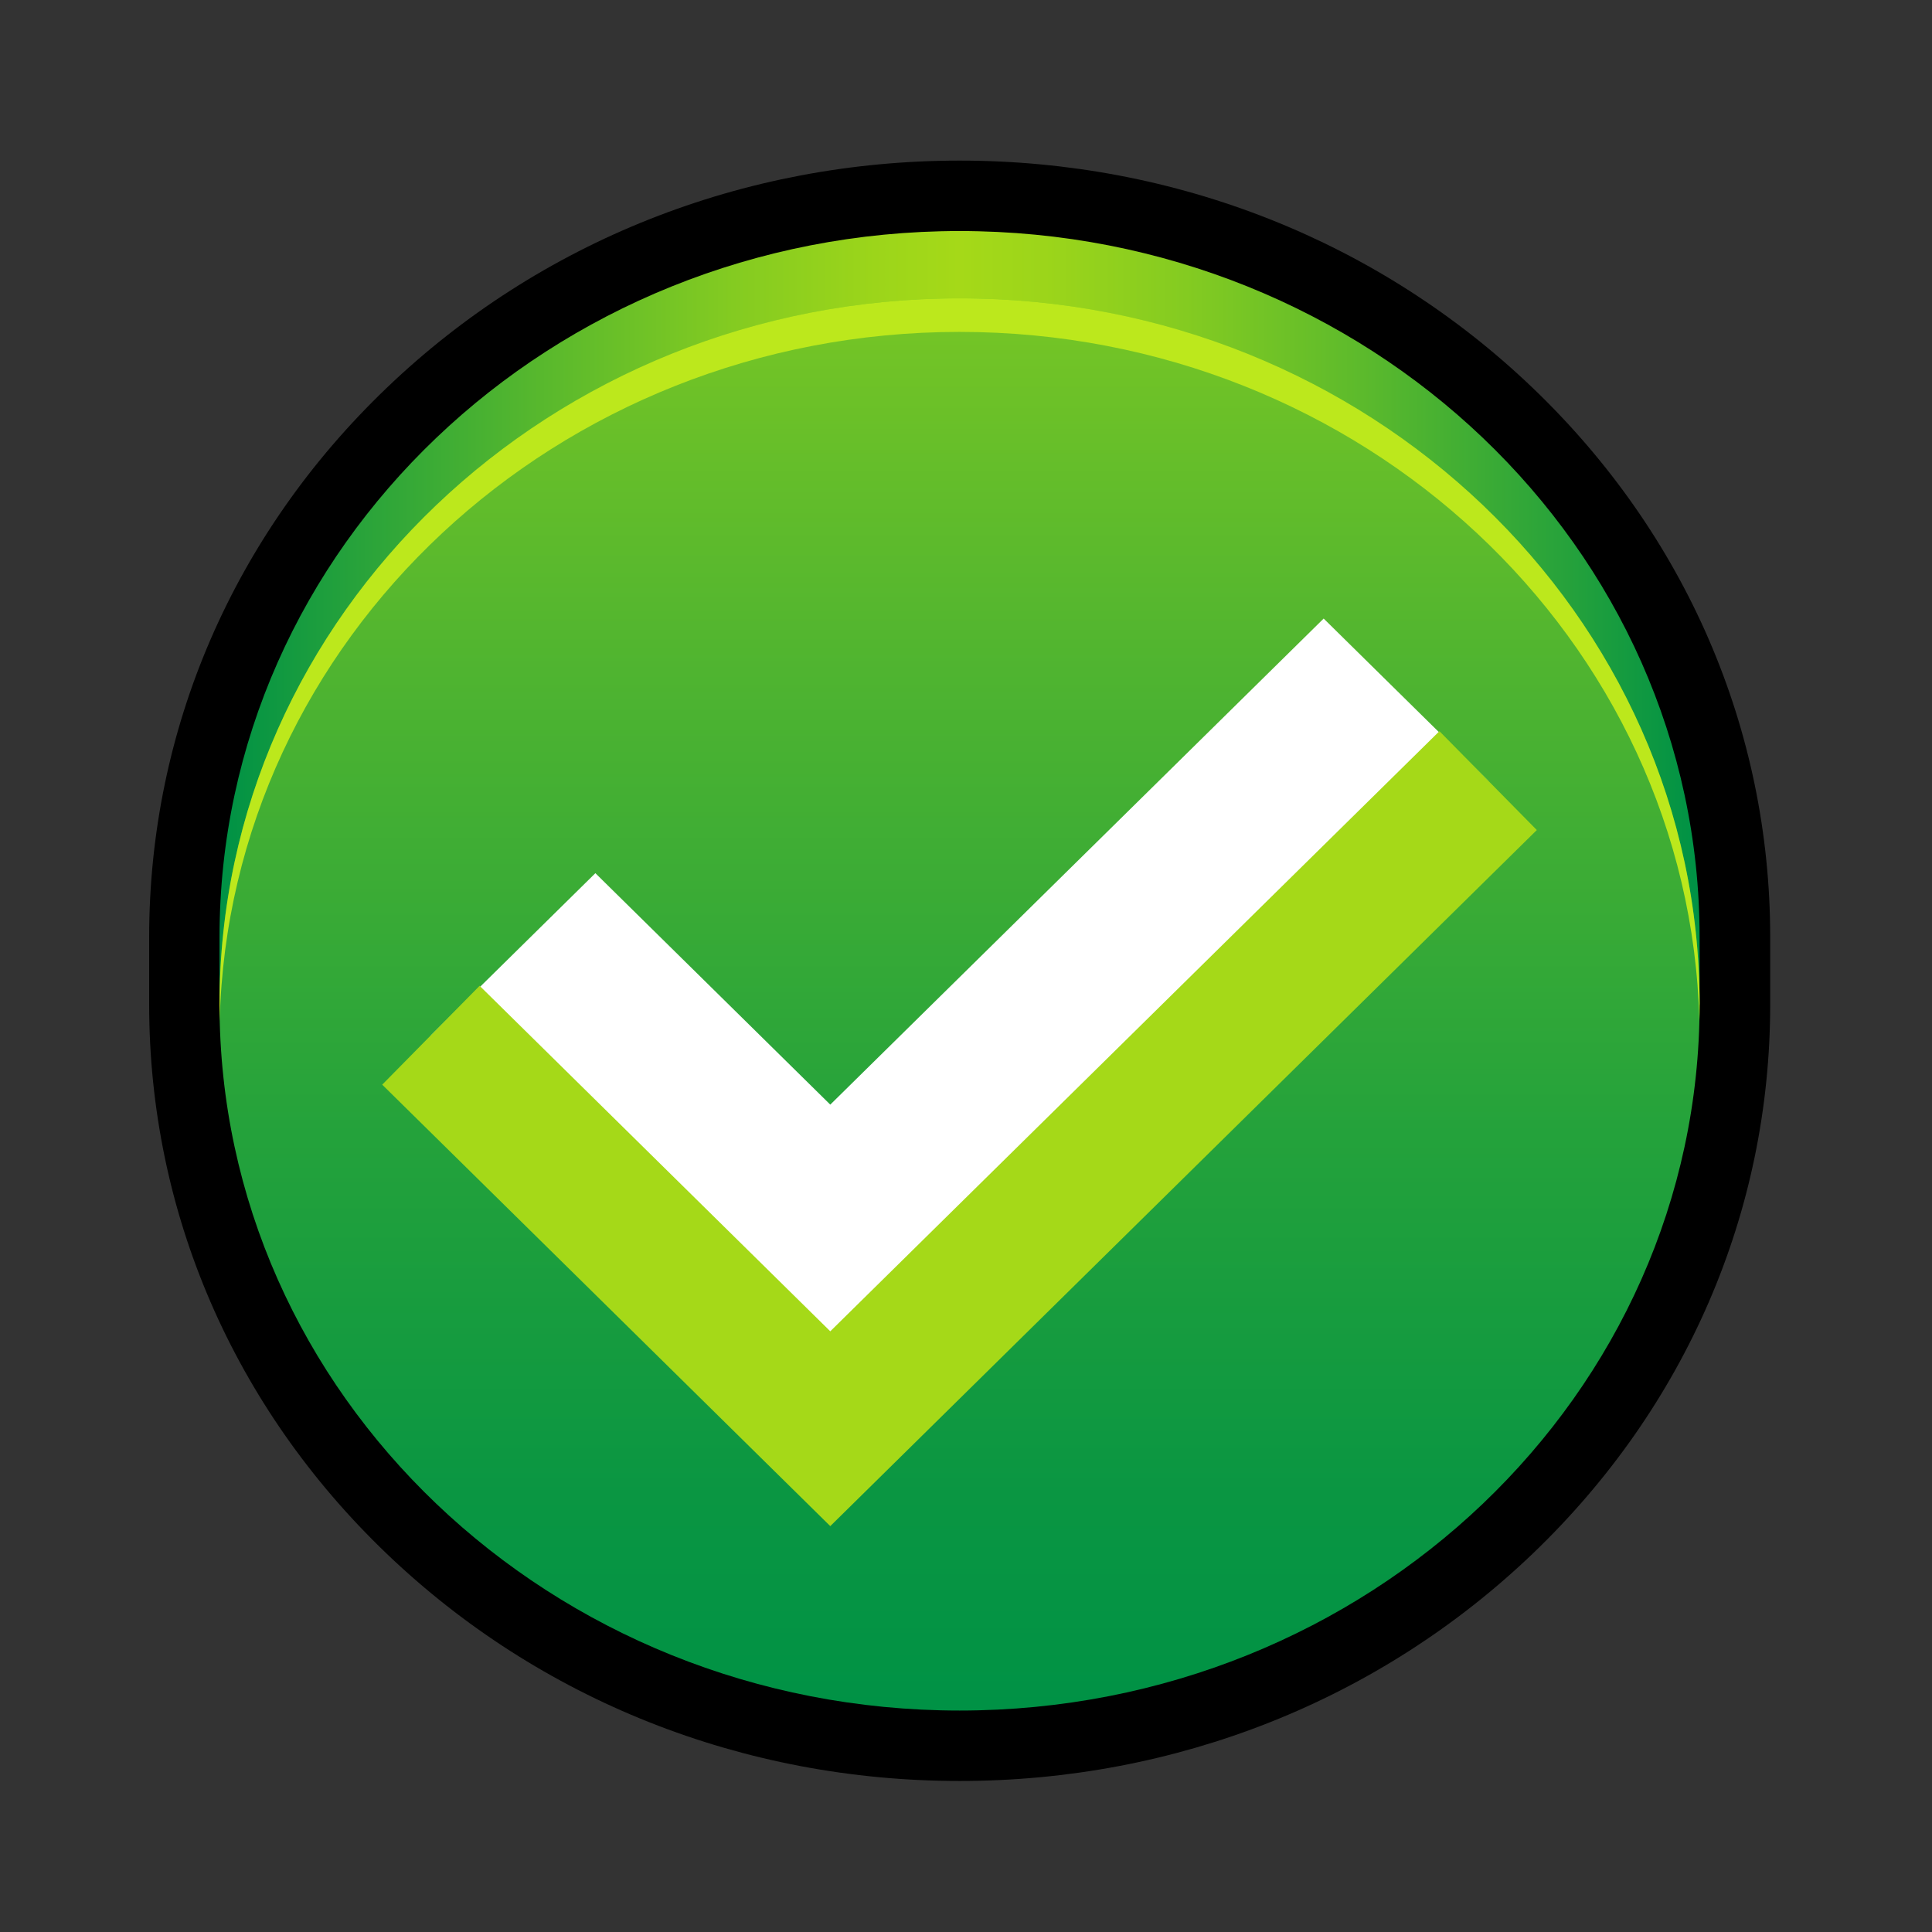
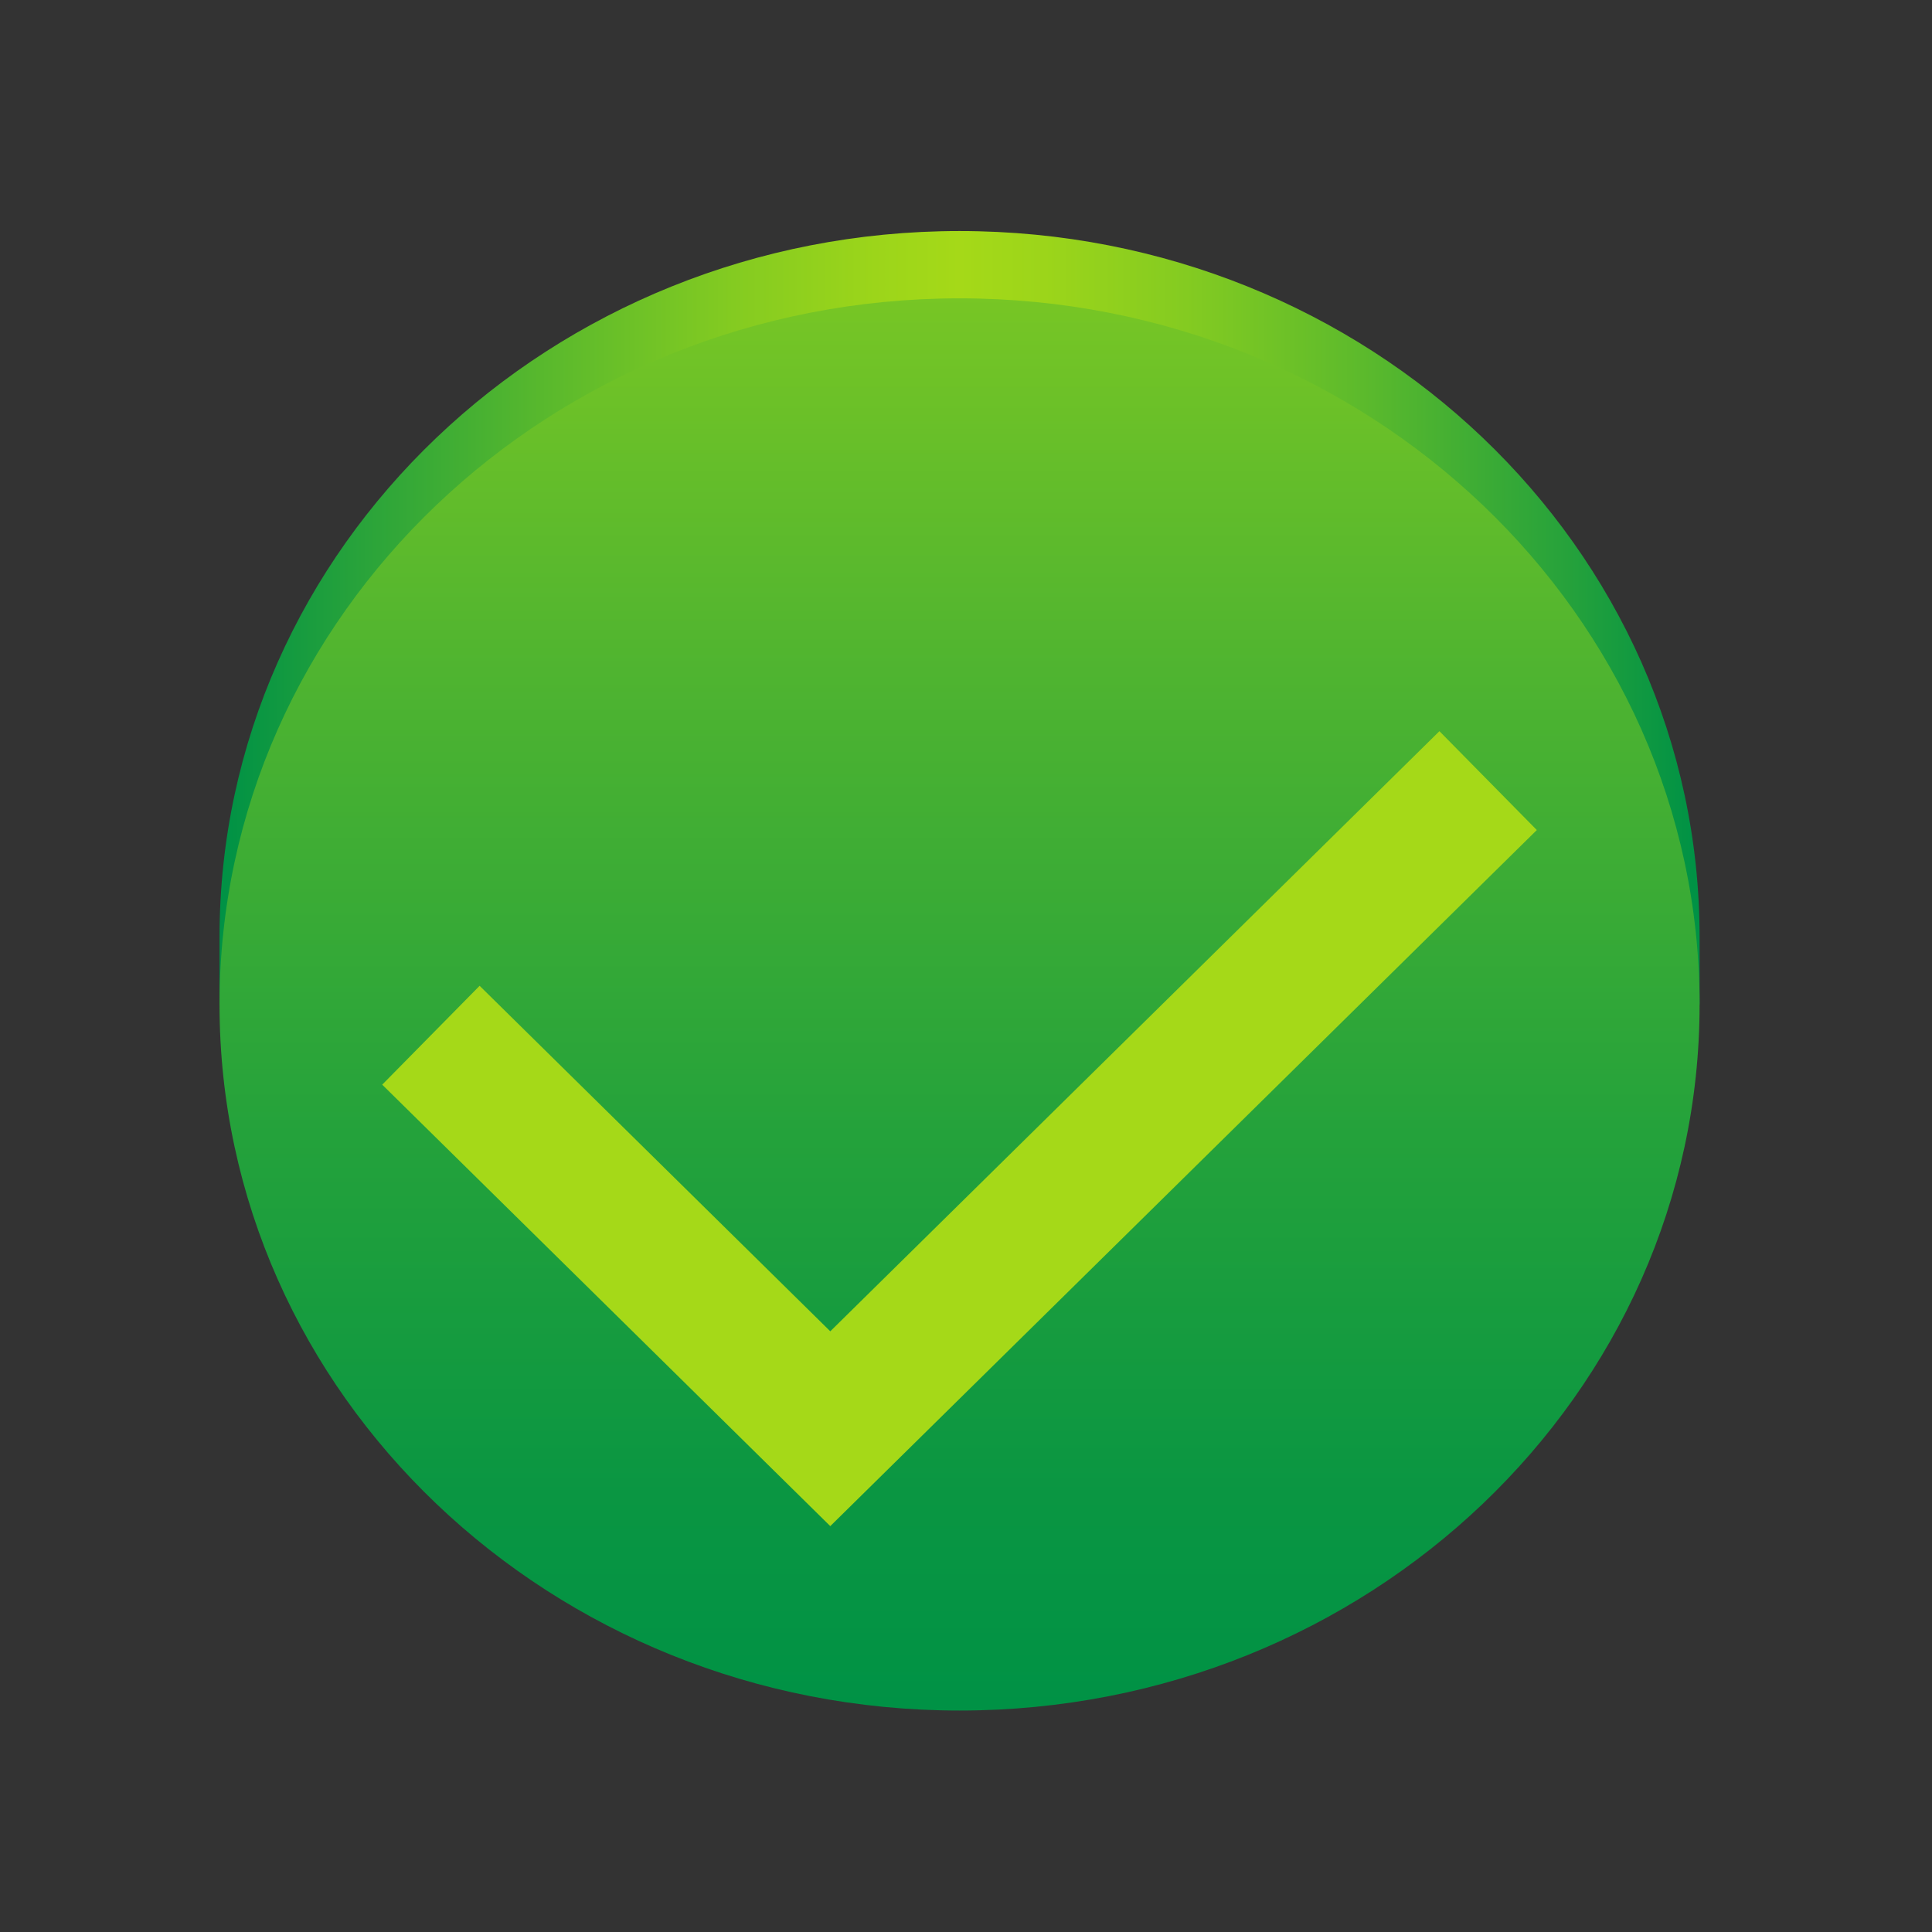
<svg xmlns="http://www.w3.org/2000/svg" width="24" height="24" viewBox="0 0 24 24" fill="none">
  <rect x="0" y="0" width="24" height="24" fill="#333333" stroke="none" />
-   <path d="M19.041 4.82C17.139 2.998 14.611 1.995 11.921 1.995C9.232 1.995 6.703 2.998 4.802 4.82C2.9 6.641 1.853 9.063 1.853 11.64V12.479C1.853 15.055 2.9 17.477 4.802 19.299C6.703 21.12 9.232 22.124 11.921 22.124C14.611 22.124 17.139 21.12 19.041 19.299C20.943 17.477 21.99 15.055 21.99 12.479V11.64C21.99 9.063 20.943 6.641 19.041 4.82Z" fill="black" />
  <path d="M11.92 2.87C6.843 2.87 2.727 6.797 2.727 11.642V12.477H21.113V11.642C21.113 6.797 16.997 2.87 11.92 2.87Z" fill="url(#paint0_linear_385_3829)" />
  <path d="M11.92 21.249C16.997 21.249 21.113 17.322 21.113 12.477C21.113 7.633 16.997 3.706 11.92 3.706C6.843 3.706 2.727 7.633 2.727 12.477C2.727 17.322 6.843 21.249 11.92 21.249Z" fill="url(#paint1_linear_385_3829)" />
-   <path d="M11.92 4.123C16.924 4.123 20.994 7.938 21.11 12.686C21.112 12.617 21.113 12.547 21.113 12.477C21.113 7.633 16.997 3.706 11.92 3.706C6.843 3.706 2.727 7.633 2.727 12.477C2.727 12.547 2.728 12.617 2.729 12.686C2.846 7.938 6.916 4.123 11.92 4.123Z" fill="#BCE81C" />
-   <path d="M10.314 13.722L7.396 10.847L5.353 12.86L10.314 17.748L18.486 9.697L16.443 7.684L10.314 13.722Z" fill="white" />
-   <path d="M10.314 17.311L5.575 12.641L5.353 12.86L10.314 17.748L18.486 9.697L18.264 9.478L10.314 17.311Z" fill="url(#paint2_linear_385_3829)" />
  <path d="M5.353 12.86L10.314 17.748L18.486 9.697" stroke="#A5D918" stroke-width="1.724" stroke-miterlimit="10" />
  <defs>
    <linearGradient id="paint0_linear_385_3829" x1="2.8" y1="7.674" x2="21.045" y2="7.674" gradientUnits="userSpaceOnUse">
      <stop stop-color="#009245" />
      <stop offset="0.086" stop-color="#26A23B" />
      <stop offset="0.226" stop-color="#5CBA2C" />
      <stop offset="0.346" stop-color="#84CB21" />
      <stop offset="0.442" stop-color="#9CD51A" />
      <stop offset="0.5" stop-color="#A5D918" />
      <stop offset="0.558" stop-color="#9CD51A" />
      <stop offset="0.654" stop-color="#84CB21" />
      <stop offset="0.774" stop-color="#5CBA2C" />
      <stop offset="0.913" stop-color="#26A23B" />
      <stop offset="1" stop-color="#009245" />
    </linearGradient>
    <linearGradient id="paint1_linear_385_3829" x1="11.92" y1="3.364" x2="11.92" y2="21.213" gradientUnits="userSpaceOnUse">
      <stop stop-color="#7AC724" />
      <stop offset="0.279" stop-color="#4FB430" />
      <stop offset="0.6" stop-color="#24A23B" />
      <stop offset="0.851" stop-color="#0A9642" />
      <stop offset="1" stop-color="#009245" />
    </linearGradient>
    <linearGradient id="paint2_linear_385_3829" x1="5.353" y1="13.613" x2="18.294" y2="13.613" gradientUnits="userSpaceOnUse">
      <stop stop-color="#009245" />
      <stop offset="0.065" stop-color="#26A23B" />
      <stop offset="0.171" stop-color="#5CBA2C" />
      <stop offset="0.262" stop-color="#84CB21" />
      <stop offset="0.334" stop-color="#9CD51A" />
      <stop offset="0.378" stop-color="#A5D918" />
      <stop offset="0.451" stop-color="#9CD51A" />
      <stop offset="0.569" stop-color="#84CB21" />
      <stop offset="0.719" stop-color="#5CBA2C" />
      <stop offset="0.892" stop-color="#26A23B" />
      <stop offset="1" stop-color="#009245" />
    </linearGradient>
  </defs>
</svg>